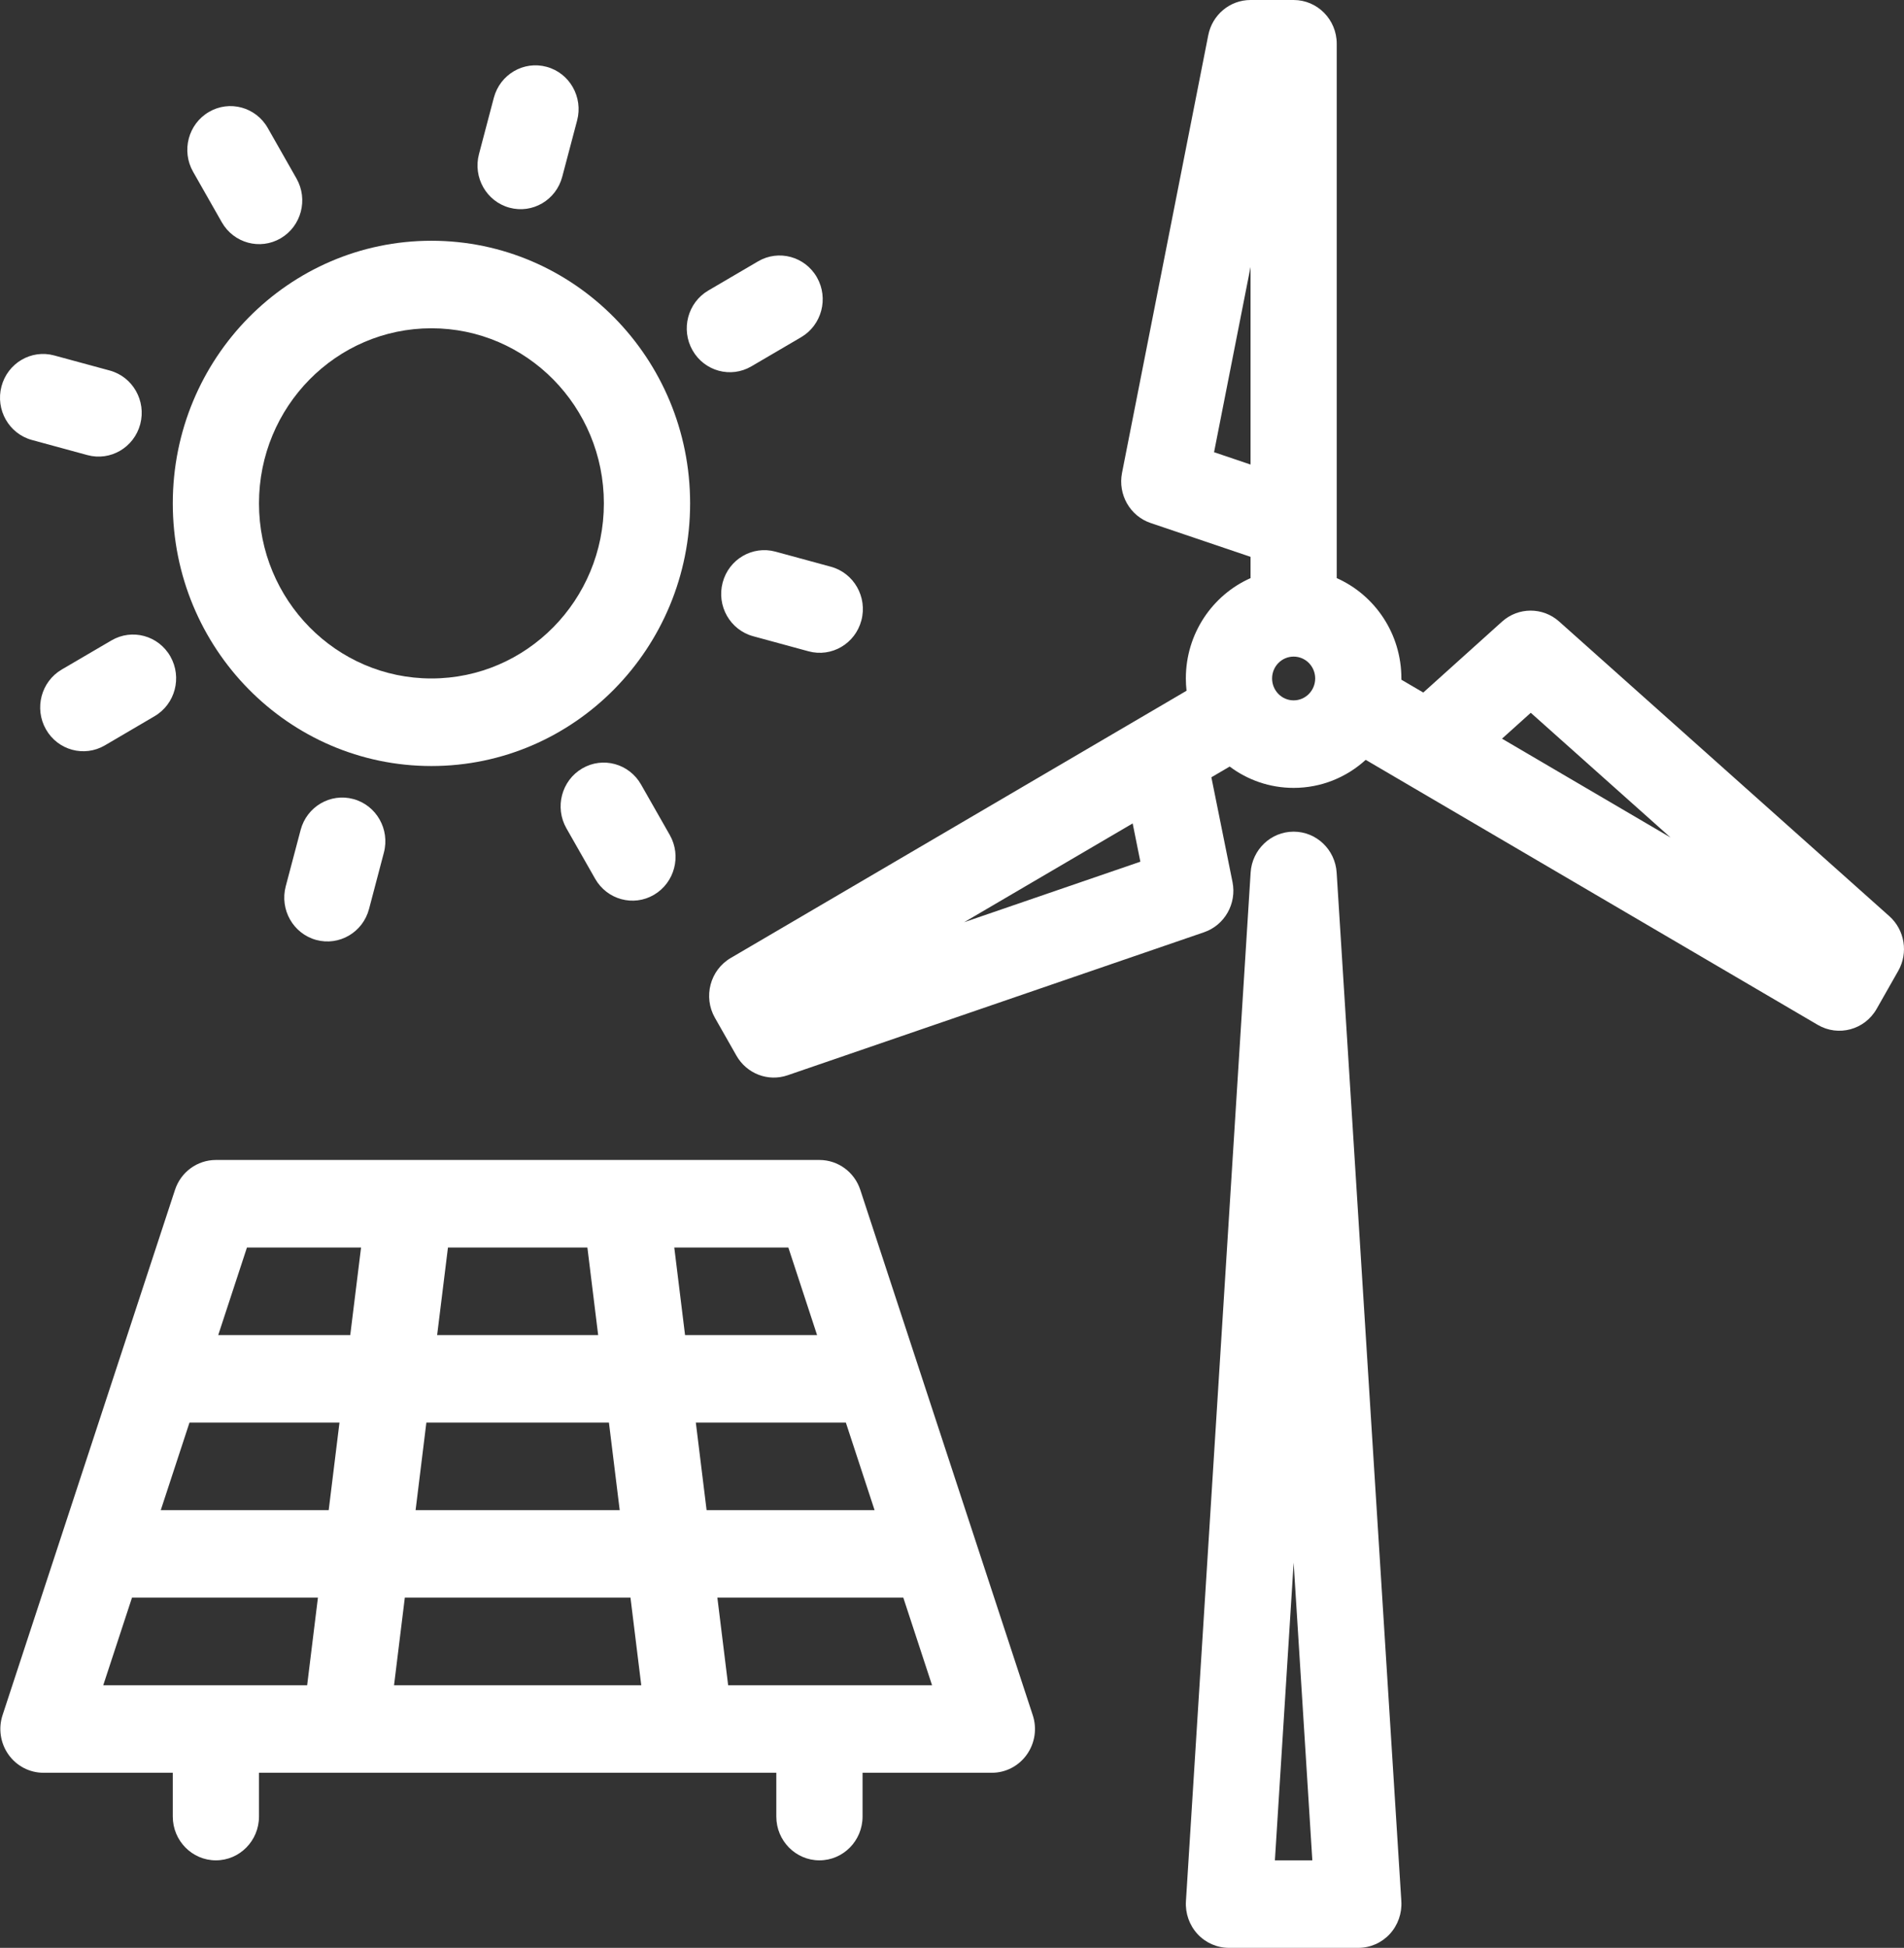
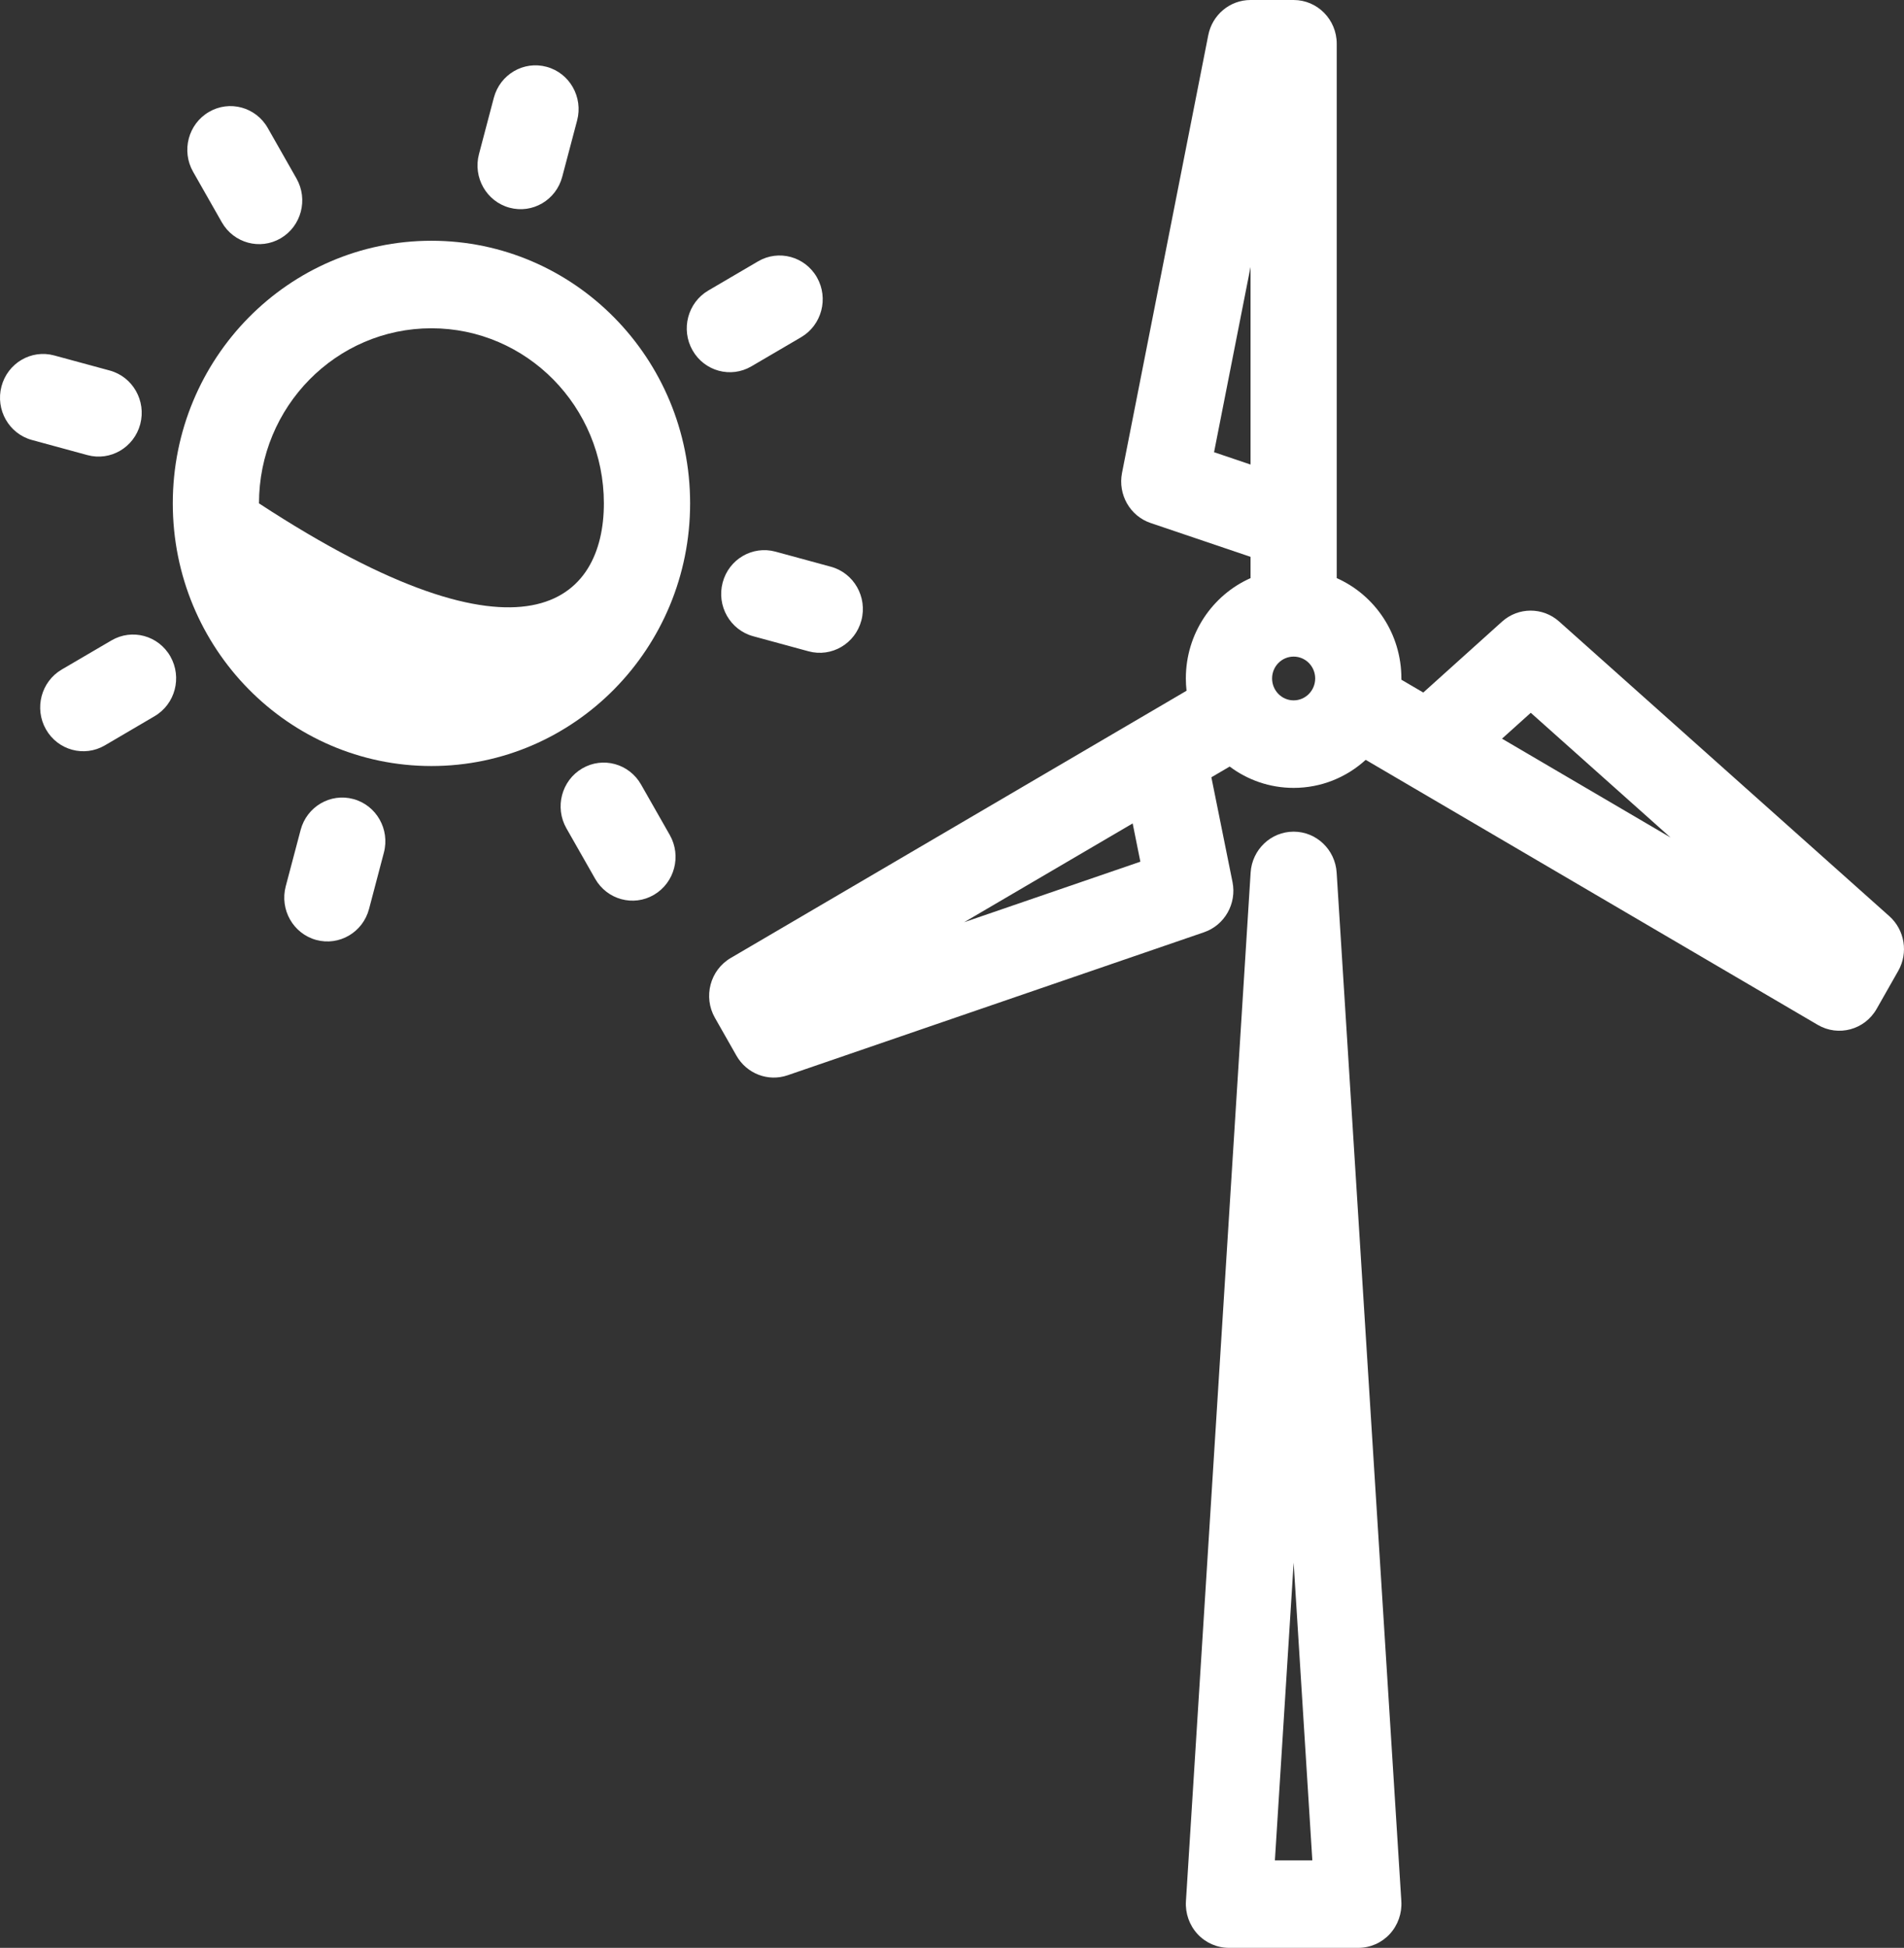
<svg xmlns="http://www.w3.org/2000/svg" width="44px" height="45px" viewBox="0 0 44 45" version="1.1">
  <rect x="0" y="0" width="44" height="45" fill="#333333" stroke="none" />
  <title>9C819E43-E4A9-4A66-89A7-969CD4FB0F37</title>
  <g id="1" stroke="none" stroke-width="1" fill="none" fill-rule="evenodd">
    <g id="WSE---Alamleht" transform="translate(-680, -559)" fill="#FFFFFF">
      <g id="Group" transform="translate(680, 559)">
        <path d="M27.922,0.813 C28.015,0.34 28.424,0 28.899,0 L29.895,0 C30.445,0 30.891,0.453 30.891,1.011 L30.891,13.356 C31.771,13.747 32.385,14.637 32.385,15.674 C32.385,15.684 32.385,15.693 32.385,15.703 L32.891,15.999 L34.711,14.361 C35.087,14.023 35.653,14.022 36.03,14.358 L43.661,21.166 C44.018,21.484 44.104,22.014 43.866,22.431 L43.368,23.307 C43.093,23.791 42.484,23.956 42.007,23.677 L31.56,17.554 C31.119,17.957 30.535,18.202 29.895,18.202 C29.342,18.202 28.83,18.019 28.417,17.709 L27.994,17.957 L28.482,20.376 C28.583,20.876 28.301,21.373 27.825,21.537 L18.201,24.841 C17.751,24.996 17.257,24.806 17.019,24.389 L16.521,23.513 C16.246,23.03 16.409,22.411 16.886,22.132 L27.42,15.958 C27.41,15.865 27.404,15.77 27.404,15.674 C27.404,14.637 28.019,13.747 28.899,13.356 L28.899,12.864 L26.591,12.083 C26.114,11.922 25.831,11.425 25.929,10.925 L27.922,0.813 Z M28.899,10.732 L28.899,6.168 L28.056,10.447 L28.899,10.732 Z M26.175,19.023 L22.281,21.305 L26.353,19.907 L26.175,19.023 Z M34.71,17.065 L38.604,19.348 L35.375,16.467 L34.71,17.065 Z M29.895,15.169 C29.62,15.169 29.397,15.395 29.397,15.674 C29.397,15.953 29.62,16.18 29.895,16.18 C30.17,16.18 30.393,15.953 30.393,15.674 C30.393,15.395 30.17,15.169 29.895,15.169 Z" id="Shape" />
        <path d="M29.895,19.213 C30.421,19.213 30.856,19.628 30.889,20.16 L32.384,43.924 C32.401,44.203 32.304,44.477 32.116,44.681 C31.928,44.884 31.665,45 31.389,45 L28.401,45 C28.125,45 27.862,44.884 27.674,44.681 C27.486,44.477 27.389,44.203 27.406,43.924 L28.901,20.16 C28.934,19.628 29.369,19.213 29.895,19.213 Z M29.462,42.978 L30.327,42.978 L29.895,36.1 L29.462,42.978 Z" id="Shape" />
-         <path d="M9.97,7.584 C7.769,7.584 5.985,9.395 5.985,11.629 C5.985,13.863 7.769,15.674 9.97,15.674 C12.171,15.674 13.955,13.863 13.955,11.629 C13.955,9.395 12.171,7.584 9.97,7.584 Z M3.993,11.629 C3.993,8.278 6.669,5.562 9.97,5.562 C13.271,5.562 15.948,8.278 15.948,11.629 C15.948,14.98 13.271,17.697 9.97,17.697 C6.669,17.697 3.993,14.98 3.993,11.629 Z" id="Shape" />
+         <path d="M9.97,7.584 C7.769,7.584 5.985,9.395 5.985,11.629 C12.171,15.674 13.955,13.863 13.955,11.629 C13.955,9.395 12.171,7.584 9.97,7.584 Z M3.993,11.629 C3.993,8.278 6.669,5.562 9.97,5.562 C13.271,5.562 15.948,8.278 15.948,11.629 C15.948,14.98 13.271,17.697 9.97,17.697 C6.669,17.697 3.993,14.98 3.993,11.629 Z" id="Shape" />
        <path d="M12.633,1.544 C13.164,1.688 13.479,2.243 13.337,2.782 L12.993,4.083 C12.851,4.623 12.305,4.943 11.773,4.798 C11.242,4.654 10.926,4.099 11.069,3.56 L11.412,2.259 C11.555,1.719 12.101,1.399 12.633,1.544 Z M4.827,2.587 C5.303,2.307 5.913,2.473 6.188,2.957 L6.851,4.123 C7.127,4.607 6.963,5.226 6.487,5.505 C6.01,5.784 5.401,5.618 5.126,5.135 L4.462,3.968 C4.187,3.484 4.35,2.866 4.827,2.587 Z M18.879,6.408 C19.154,6.892 18.99,7.511 18.514,7.79 L17.365,8.463 C16.888,8.743 16.279,8.577 16.004,8.093 C15.729,7.61 15.892,6.991 16.368,6.712 L17.518,6.038 C17.994,5.759 18.603,5.925 18.879,6.408 Z M0.034,8.927 C0.177,8.387 0.723,8.067 1.254,8.212 L2.536,8.56 C3.068,8.705 3.383,9.259 3.241,9.799 C3.098,10.338 2.552,10.658 2.021,10.514 L0.739,10.165 C0.207,10.021 -0.108,9.466 0.034,8.927 Z M16.7,13.459 C16.842,12.92 17.388,12.6 17.92,12.744 L19.202,13.093 C19.733,13.238 20.049,13.792 19.906,14.332 C19.764,14.871 19.217,15.191 18.686,15.047 L17.404,14.698 C16.873,14.553 16.557,13.999 16.7,13.459 Z M3.937,15.165 C4.212,15.649 4.049,16.267 3.572,16.546 L2.423,17.22 C1.946,17.499 1.337,17.333 1.062,16.85 C0.787,16.366 0.95,15.748 1.426,15.468 L2.576,14.795 C3.052,14.516 3.662,14.681 3.937,15.165 Z M13.454,17.753 C13.93,17.474 14.539,17.64 14.814,18.124 L15.478,19.29 C15.753,19.774 15.59,20.392 15.113,20.672 C14.637,20.951 14.028,20.785 13.753,20.301 L13.089,19.135 C12.814,18.651 12.977,18.033 13.454,17.753 Z M8.167,18.46 C8.698,18.604 9.014,19.159 8.871,19.698 L8.528,21 C8.386,21.539 7.839,21.859 7.308,21.715 C6.776,21.57 6.461,21.016 6.603,20.476 L6.947,19.175 C7.089,18.635 7.636,18.315 8.167,18.46 Z" id="Shape" />
-         <path d="M9.456,26.798 L4.989,26.798 C4.56,26.798 4.179,27.076 4.044,27.489 L0.059,39.624 C-0.042,39.932 0.009,40.271 0.196,40.535 C0.383,40.799 0.684,40.955 1.004,40.955 L3.993,40.955 L3.993,41.966 C3.993,42.525 4.439,42.978 4.989,42.978 C5.539,42.978 5.985,42.525 5.985,41.966 L5.985,40.955 L7.964,40.955 C7.974,40.955 7.984,40.955 7.993,40.955 L15.932,40.955 C15.942,40.955 15.951,40.955 15.961,40.955 L17.94,40.955 L17.94,41.966 C17.94,42.525 18.386,42.978 18.936,42.978 C19.487,42.978 19.933,42.525 19.933,41.966 L19.933,40.955 L22.921,40.955 C23.242,40.955 23.542,40.799 23.729,40.535 C23.917,40.271 23.968,39.932 23.866,39.624 L19.881,27.489 C19.746,27.076 19.365,26.798 18.936,26.798 L14.469,26.798 C14.459,26.798 14.45,26.798 14.44,26.798 L9.485,26.798 C9.476,26.798 9.466,26.798 9.456,26.798 Z M13.574,28.82 L10.352,28.82 L10.102,30.843 L13.823,30.843 L13.574,28.82 Z M15.582,28.82 L15.831,30.843 L18.882,30.843 L18.218,28.82 L15.582,28.82 Z M19.547,32.865 L16.08,32.865 L16.329,34.888 L20.211,34.888 L19.547,32.865 Z M20.875,36.91 L16.578,36.91 L16.827,38.933 L21.539,38.933 L20.875,36.91 Z M14.819,38.933 L14.57,36.91 L9.355,36.91 L9.106,38.933 L14.819,38.933 Z M7.098,38.933 L7.347,36.91 L3.05,36.91 L2.386,38.933 L7.098,38.933 Z M3.715,34.888 L7.596,34.888 L7.845,32.865 L4.379,32.865 L3.715,34.888 Z M5.043,30.843 L8.094,30.843 L8.344,28.82 L5.707,28.82 L5.043,30.843 Z M9.853,32.865 L9.604,34.888 L14.321,34.888 L14.072,32.865 L9.853,32.865 Z" id="Shape" />
      </g>
    </g>
  </g>
</svg>